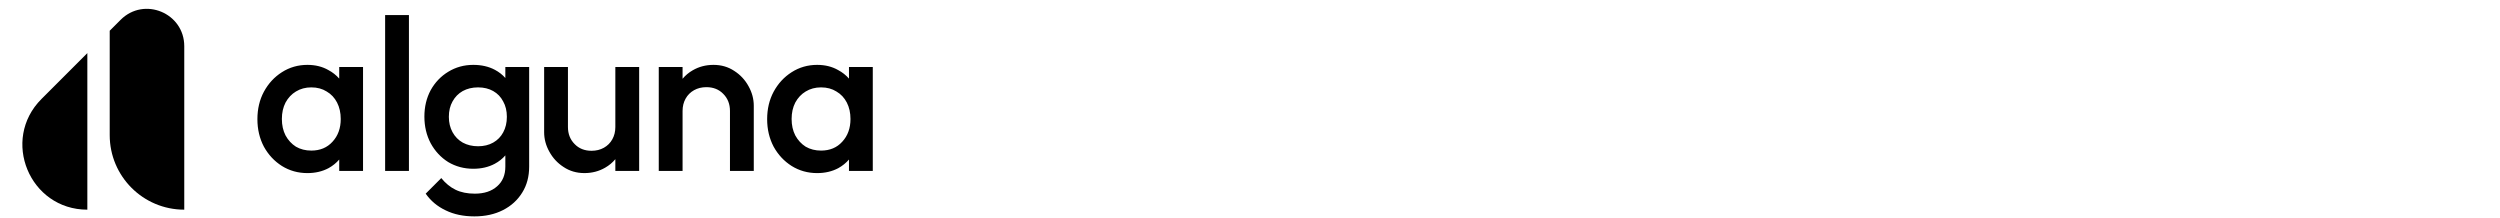
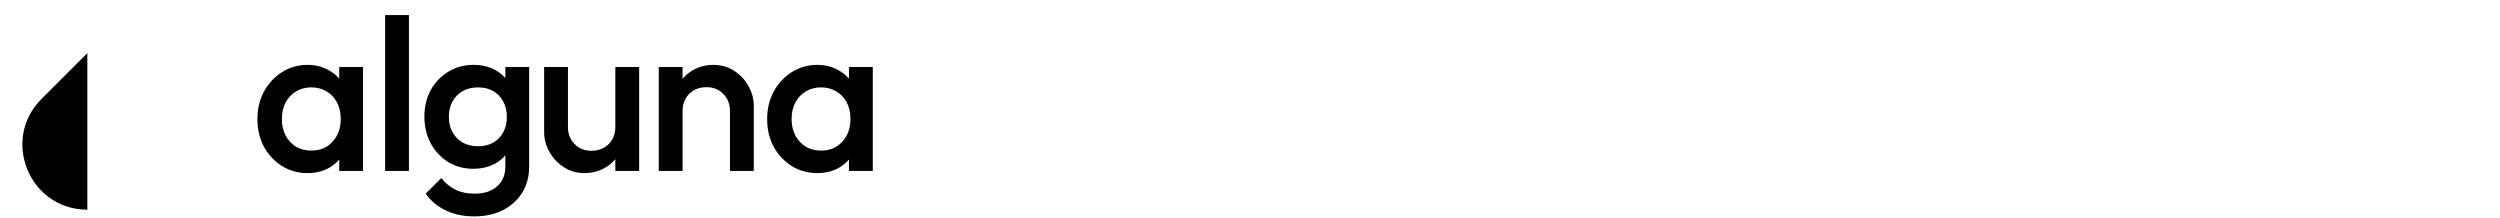
<svg xmlns="http://www.w3.org/2000/svg" width="321" height="28" viewBox="0 0 321 28" fill="none">
  <path d="M11.215 6.819V26.922C3.796 26.922 0.081 17.952 5.327 12.707L11.215 6.819Z" fill="black" />
-   <path d="M14.087 3.947L15.489 2.545C18.504 -0.47 23.659 1.666 23.659 5.93V26.922C18.372 26.922 14.087 22.636 14.087 17.349V3.947Z" fill="black" />
  <path fillRule="evenodd" clipRule="evenodd" d="M49.45 21.947V1.938H52.507V21.947H49.45ZM39.471 22.225C38.267 22.225 37.173 21.92 36.192 21.308C35.228 20.697 34.459 19.872 33.885 18.835C33.329 17.779 33.051 16.602 33.051 15.305C33.051 13.99 33.329 12.813 33.885 11.776C34.459 10.72 35.228 9.886 36.192 9.274C37.173 8.645 38.267 8.33 39.471 8.33C40.49 8.33 41.389 8.552 42.167 8.997C42.706 9.285 43.17 9.65 43.556 10.092V8.607H46.613V21.947H43.556V20.483C43.181 20.921 42.727 21.289 42.194 21.586C41.398 22.012 40.49 22.225 39.471 22.225ZM39.971 19.335C41.101 19.335 42.009 18.955 42.695 18.196C43.399 17.436 43.751 16.463 43.751 15.277C43.751 14.481 43.593 13.777 43.278 13.165C42.963 12.554 42.519 12.081 41.944 11.748C41.389 11.396 40.731 11.22 39.971 11.22C39.23 11.22 38.572 11.396 37.998 11.748C37.442 12.081 36.998 12.554 36.664 13.165C36.349 13.777 36.192 14.481 36.192 15.277C36.192 16.074 36.349 16.778 36.664 17.39C36.998 18.001 37.442 18.483 37.998 18.835C38.572 19.168 39.23 19.335 39.971 19.335ZM57.216 27.006C58.272 27.524 59.504 27.784 60.912 27.784C62.302 27.784 63.525 27.515 64.581 26.978C65.637 26.44 66.461 25.69 67.054 24.727C67.647 23.782 67.944 22.67 67.944 21.392V8.607H64.886V10.015C64.517 9.595 64.072 9.247 63.552 8.969C62.756 8.543 61.829 8.33 60.773 8.33C59.587 8.33 58.513 8.626 57.549 9.219C56.605 9.793 55.854 10.581 55.298 11.581C54.761 12.582 54.492 13.712 54.492 14.972C54.492 16.232 54.761 17.371 55.298 18.39C55.854 19.409 56.605 20.215 57.549 20.808C58.513 21.382 59.587 21.669 60.773 21.669C61.811 21.669 62.728 21.456 63.525 21.03C64.057 20.745 64.511 20.386 64.886 19.952V21.392C64.886 22.466 64.534 23.309 63.83 23.921C63.126 24.551 62.172 24.866 60.968 24.866C60.004 24.866 59.18 24.699 58.494 24.365C57.809 24.032 57.197 23.532 56.66 22.865L54.659 24.866C55.307 25.792 56.16 26.505 57.216 27.006ZM63.33 18.307C62.774 18.622 62.126 18.779 61.385 18.779C60.644 18.779 59.986 18.622 59.411 18.307C58.856 17.992 58.42 17.547 58.105 16.973C57.79 16.398 57.633 15.741 57.633 14.999C57.633 14.24 57.79 13.582 58.105 13.026C58.42 12.452 58.856 12.007 59.411 11.692C59.986 11.377 60.644 11.22 61.385 11.22C62.126 11.22 62.774 11.377 63.33 11.692C63.886 12.007 64.312 12.452 64.609 13.026C64.923 13.582 65.081 14.24 65.081 14.999C65.081 15.759 64.923 16.426 64.609 17C64.312 17.556 63.886 17.992 63.33 18.307ZM93.728 21.947V14.249C93.728 13.36 93.441 12.628 92.867 12.054C92.311 11.479 91.588 11.192 90.699 11.192C90.106 11.192 89.578 11.322 89.115 11.581C88.652 11.841 88.29 12.202 88.031 12.665C87.772 13.128 87.642 13.656 87.642 14.249V21.947H84.585V8.607H87.642V10.115C88.007 9.677 88.442 9.313 88.948 9.024C89.745 8.561 90.634 8.33 91.616 8.33C92.617 8.33 93.506 8.589 94.284 9.108C95.062 9.608 95.674 10.266 96.118 11.081C96.563 11.878 96.785 12.711 96.785 13.582V21.947H93.728ZM101.643 21.308C102.625 21.92 103.718 22.225 104.922 22.225C105.941 22.225 106.849 22.012 107.646 21.586C108.179 21.289 108.632 20.921 109.008 20.483V21.947H112.065V8.607H109.008V10.092C108.621 9.65 108.158 9.285 107.618 8.997C106.84 8.552 105.941 8.33 104.922 8.33C103.718 8.33 102.625 8.645 101.643 9.274C100.68 9.886 99.911 10.72 99.336 11.776C98.78 12.813 98.502 13.99 98.502 15.305C98.502 16.602 98.78 17.779 99.336 18.835C99.911 19.872 100.68 20.697 101.643 21.308ZM108.146 18.196C107.461 18.955 106.553 19.335 105.423 19.335C104.682 19.335 104.024 19.168 103.449 18.835C102.894 18.483 102.449 18.001 102.115 17.39C101.8 16.778 101.643 16.074 101.643 15.277C101.643 14.481 101.8 13.777 102.115 13.165C102.449 12.554 102.894 12.081 103.449 11.748C104.024 11.396 104.682 11.22 105.423 11.22C106.182 11.22 106.84 11.396 107.396 11.748C107.97 12.081 108.415 12.554 108.73 13.165C109.045 13.777 109.202 14.481 109.202 15.277C109.202 16.463 108.85 17.436 108.146 18.196ZM72.924 16.304V8.606L69.867 8.606V16.971C69.867 17.842 70.089 18.676 70.534 19.473C70.979 20.288 71.59 20.946 72.368 21.446C73.147 21.965 74.036 22.224 75.036 22.224C76.018 22.224 76.908 21.992 77.704 21.529C78.21 21.24 78.646 20.877 79.01 20.439V21.946H82.068V8.606L79.01 8.606V16.304C79.01 16.306 79.01 16.307 79.01 16.309C79.01 16.9 78.88 17.427 78.621 17.889C78.362 18.352 78.001 18.713 77.538 18.972C77.074 19.232 76.546 19.361 75.953 19.361C75.064 19.361 74.341 19.074 73.786 18.5C73.211 17.926 72.924 17.194 72.924 16.304Z" fill="black" />
</svg>